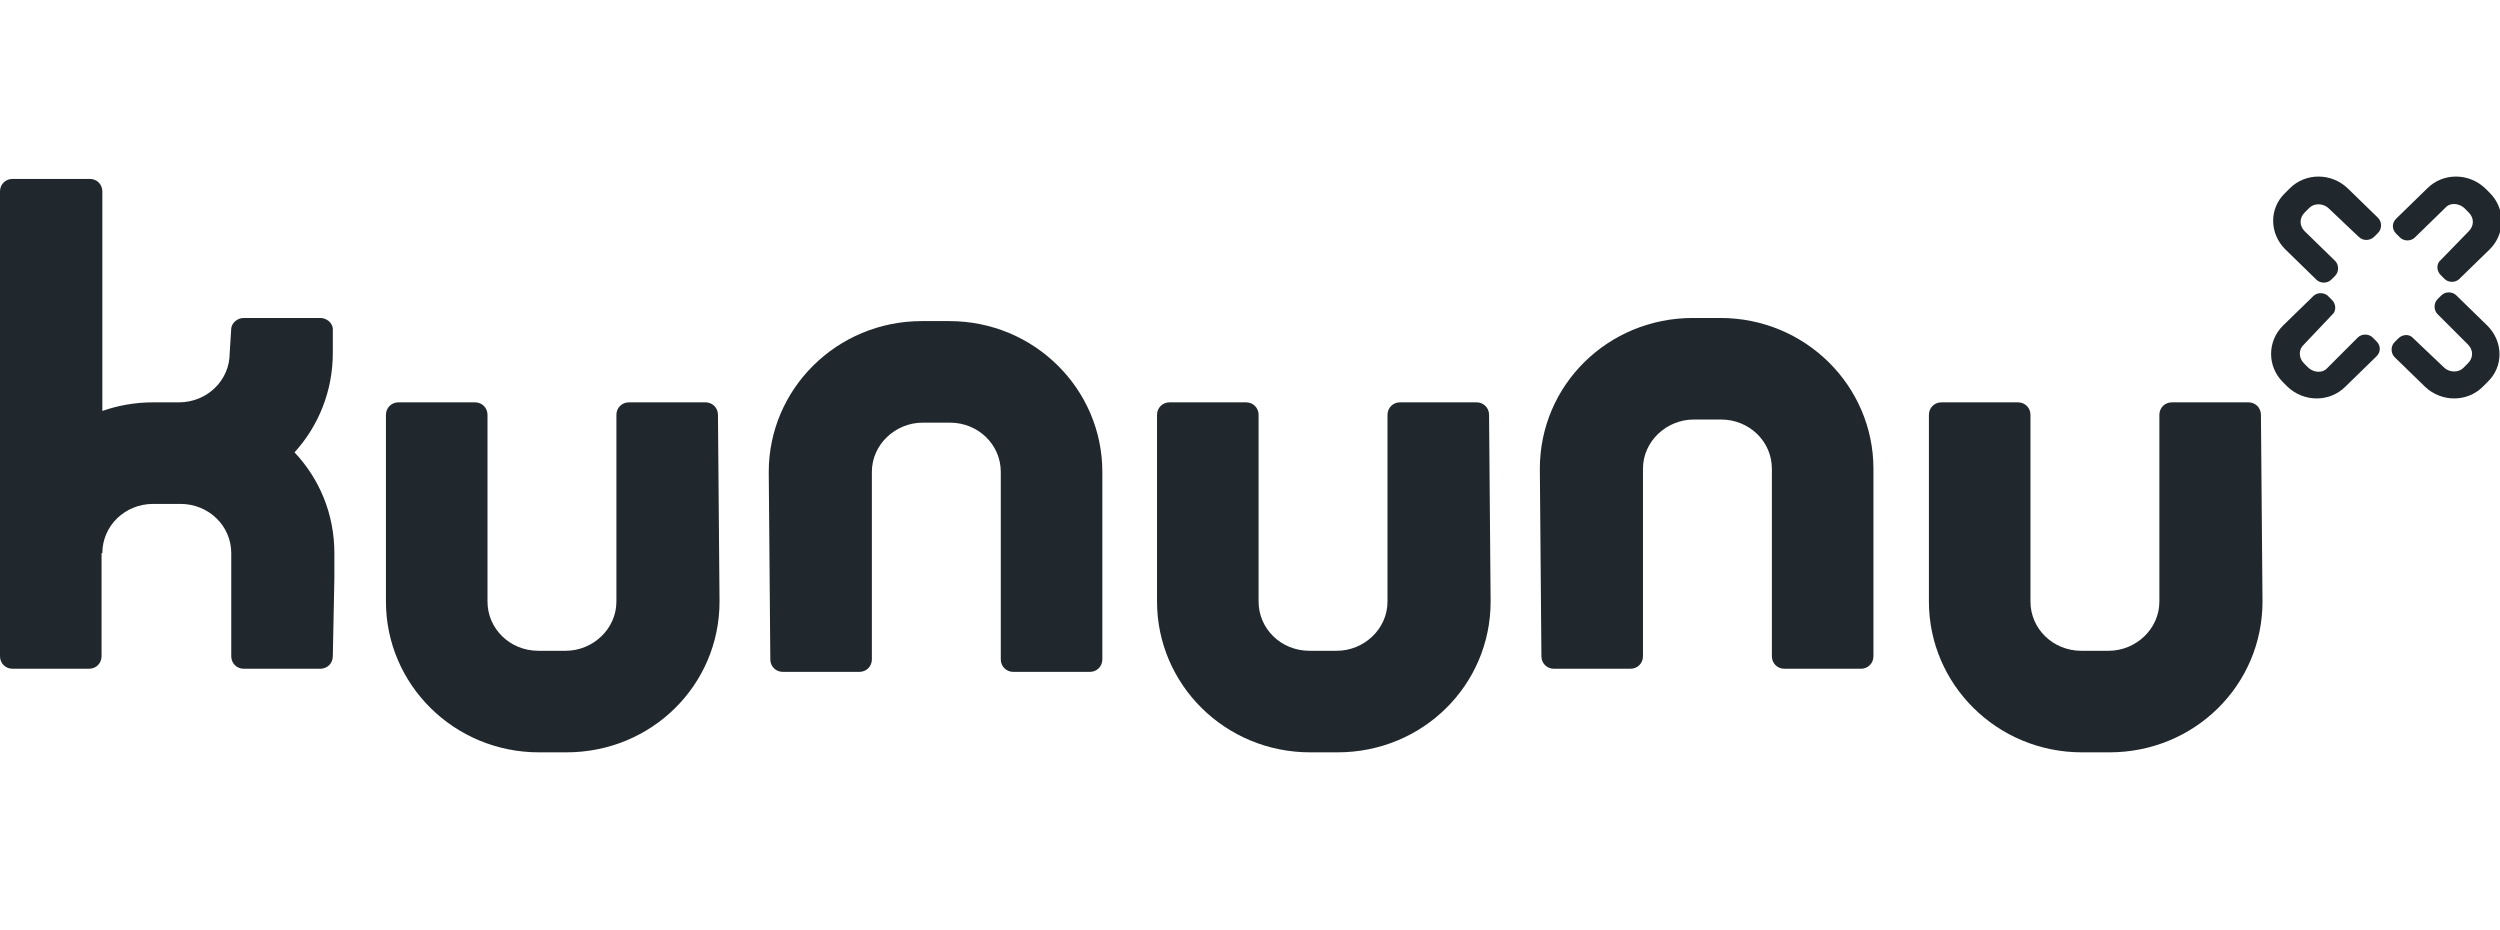
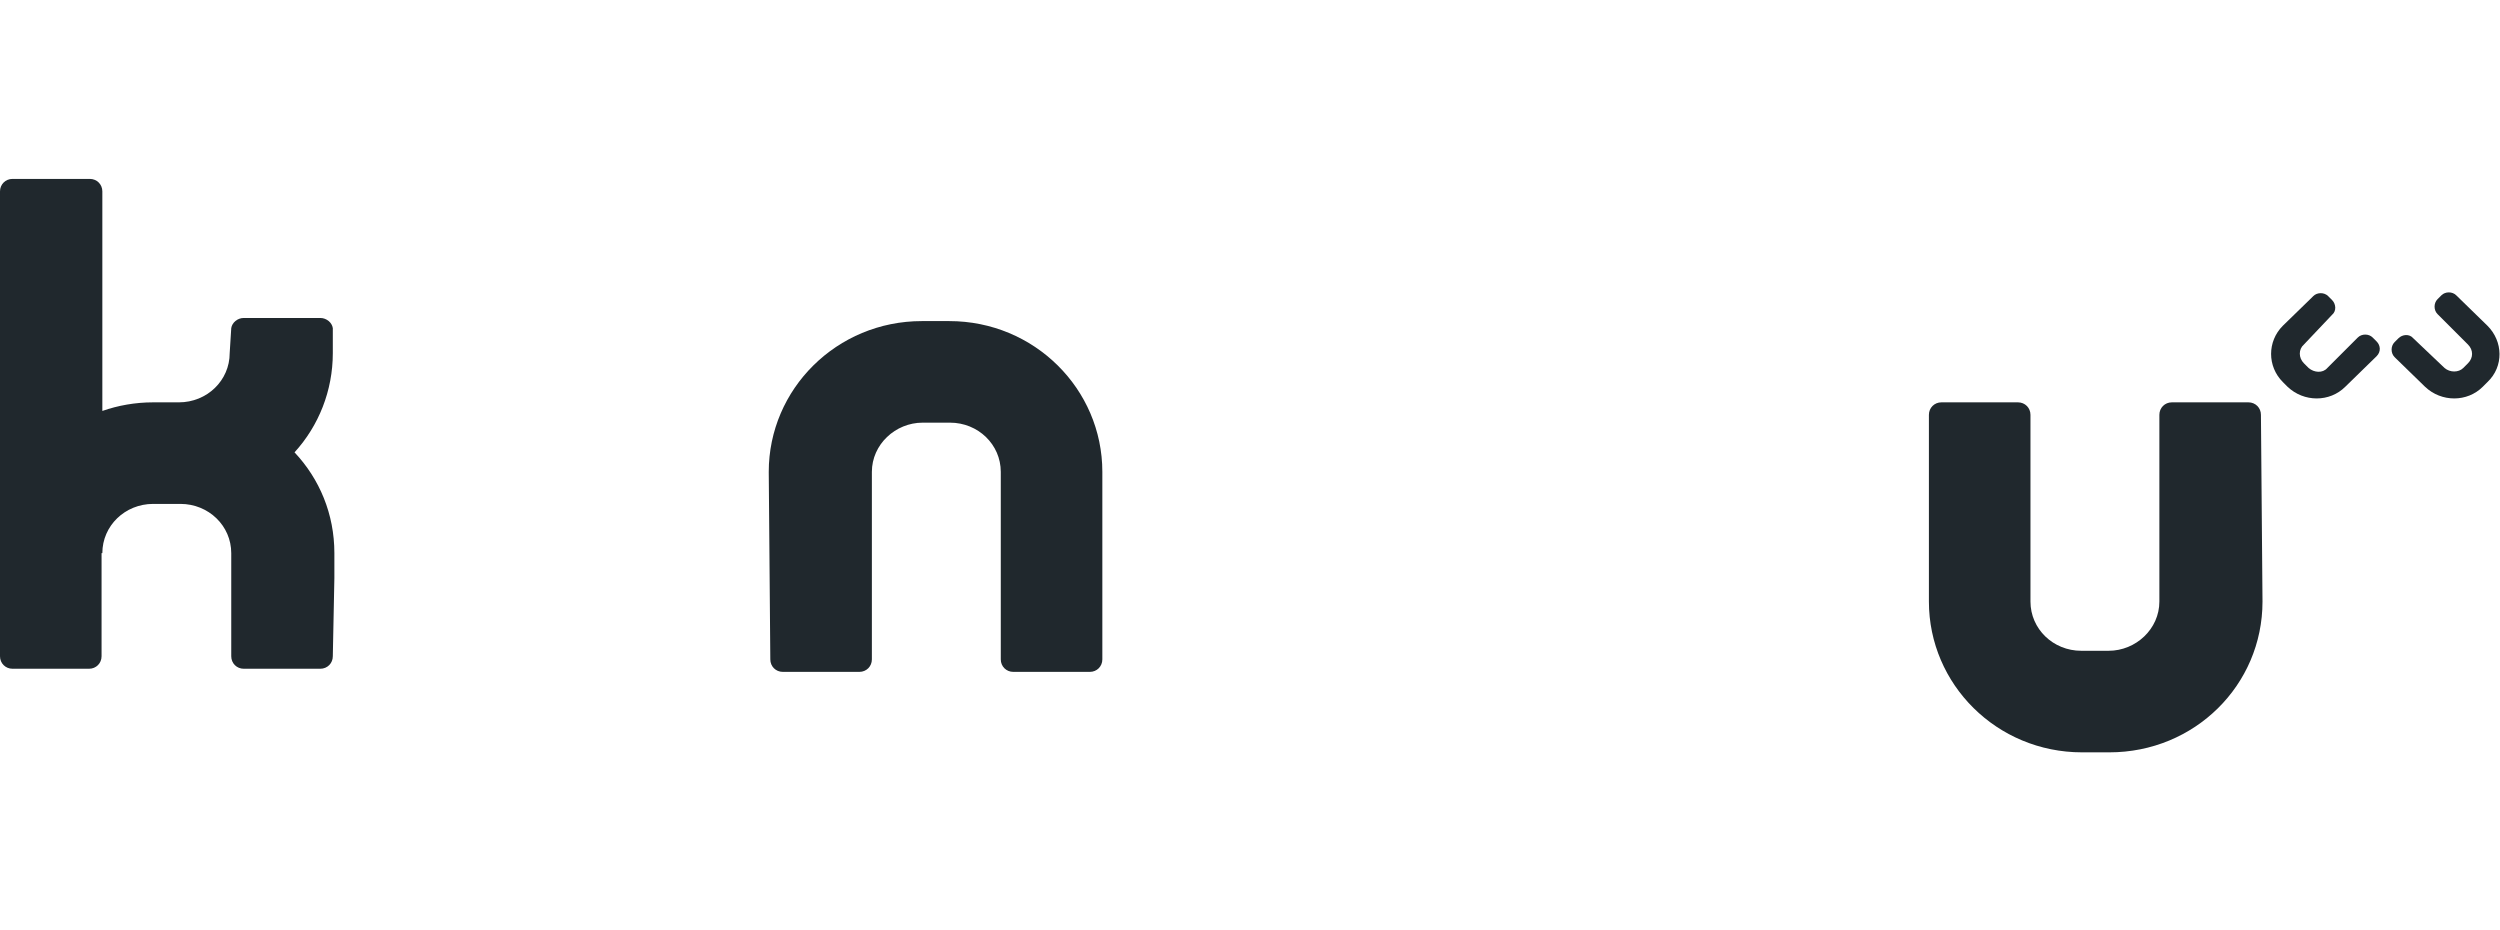
<svg xmlns="http://www.w3.org/2000/svg" version="1.1" id="Ebene_1" x="0px" y="0px" viewBox="0 0 320 119" style="enable-background:new 0 0 320 119;" xml:space="preserve">
  <style type="text/css">
	.st0{fill:#20282D;}
</style>
  <g>
    <path class="st0" d="M42.8,70.8c0-5-1.9-9.5-5.1-12.9c3.1-3.4,4.9-7.9,4.9-12.7v-3.2h0c-0.1-0.7-0.8-1.3-1.6-1.3h-9.8   c-0.8,0-1.5,0.6-1.6,1.3l-0.2,3.2c0,3.5-2.9,6.3-6.5,6.3v0h-3.3c-2.3,0-4.5,0.4-6.5,1.1V24.5c0-0.9-0.7-1.6-1.6-1.6H1.6   c-0.9,0-1.6,0.7-1.6,1.6V84c0,0.9,0.7,1.6,1.6,1.6h9.8c0.9,0,1.6-0.7,1.6-1.6V70.8h0.1c0-3.5,2.9-6.3,6.5-6.3h3.5   c3.6,0,6.5,2.8,6.5,6.3V74h0v10c0,0.9,0.7,1.6,1.6,1.6h9.8c0.9,0,1.6-0.7,1.6-1.6l0.2-10V70.8z" />
-     <path class="st0" d="M91.9,53.1c0-0.9-0.7-1.6-1.6-1.6h-9.8c-0.9,0-1.6,0.7-1.6,1.6v23.9c0,3.5-3,6.3-6.5,6.3h-3.5   c-3.6,0-6.5-2.8-6.5-6.3l0-23.9c0-0.9-0.7-1.6-1.6-1.6h-9.8c-0.9,0-1.6,0.7-1.6,1.6l0,23.9c0,10.6,8.7,19.3,19.6,19.3h3.5   c10.9,0,19.6-8.6,19.6-19.3L91.9,53.1z" />
    <path class="st0" d="M98.6,84.4c0,0.9,0.7,1.6,1.6,1.6h9.8c0.9,0,1.6-0.7,1.6-1.6l0-24c0-3.5,3-6.3,6.5-6.3h3.5   c3.6,0,6.5,2.8,6.5,6.3l0,24c0,0.9,0.7,1.6,1.6,1.6h9.8c0.9,0,1.6-0.7,1.6-1.6l0-24c0-10.6-8.7-19.3-19.6-19.3h-3.5   c-10.9,0-19.6,8.7-19.6,19.3L98.6,84.4z" />
-     <path class="st0" d="M190.6,53.1c0-0.9-0.7-1.6-1.6-1.6h-9.8c-0.9,0-1.6,0.7-1.6,1.6v23.9c0,3.5-3,6.3-6.5,6.3h-3.5   c-3.6,0-6.5-2.8-6.5-6.3l0-23.9c0-0.9-0.7-1.6-1.6-1.6h-9.8c-0.9,0-1.6,0.7-1.6,1.6l0,23.9c0,10.6,8.7,19.3,19.6,19.3h3.5   c10.9,0,19.6-8.6,19.6-19.3L190.6,53.1z" />
    <path class="st0" d="M289.4,53.1c0-0.9-0.7-1.6-1.6-1.6h-9.8c-0.9,0-1.6,0.7-1.6,1.6v23.9c0,3.5-3,6.3-6.5,6.3h-3.5   c-3.6,0-6.5-2.8-6.5-6.3l0-23.9c0-0.9-0.7-1.6-1.6-1.6h-9.8c-0.9,0-1.6,0.7-1.6,1.6l0,23.9c0,10.6,8.7,19.3,19.6,19.3h3.5   c10.9,0,19.6-8.6,19.6-19.3L289.4,53.1z" />
-     <path class="st0" d="M197.3,84c0,0.9,0.7,1.6,1.6,1.6h9.8c0.9,0,1.6-0.7,1.6-1.6v-24c0-3.5,3-6.3,6.5-6.3h3.5   c3.6,0,6.5,2.8,6.5,6.3l0,24c0,0.9,0.7,1.6,1.6,1.6h9.8c0.9,0,1.6-0.7,1.6-1.6l0-24c0-10.6-8.7-19.3-19.6-19.3h-3.5   c-10.9,0-19.6,8.6-19.6,19.3L197.3,84z" />
    <path class="st0" d="M297.2,39.4" />
    <path class="st0" d="M297.2,34.3" />
    <g>
-       <path class="st0" d="M298,26.6c-0.7-0.6-1.8-0.6-2.4,0l-0.6,0.6c-0.7,0.7-0.7,1.7,0,2.4l3.9,3.8c0.5,0.5,0.5,1.4,0,1.9l-0.5,0.5    c-0.5,0.5-1.4,0.5-1.9,0l-4-3.9c-2-2-2.1-5.2,0-7.2l0.6-0.6c2-2,5.3-2,7.4,0l3.7,3.6l0.2,0.2c0.5,0.5,0.5,1.4,0,1.9l-0.5,0.5    c-0.5,0.5-1.4,0.6-2,0L298,26.6z" />
-       <path class="st0" d="M316,29.6c0.7-0.7,0.7-1.7,0-2.4l-0.6-0.6c-0.7-0.6-1.8-0.7-2.4,0l-3.9,3.8c-0.5,0.5-1.4,0.5-1.9,0l-0.5-0.5    c-0.5-0.5-0.6-1.3,0-1.9l4-3.9c2-2,5.3-2,7.4,0l0.6,0.6c2,2,2,5.2,0,7.2l-3.7,3.6l-0.2,0.2c-0.5,0.5-1.4,0.5-1.9,0l-0.5-0.5    c-0.5-0.5-0.6-1.4,0-1.9L316,29.6z" />
      <path class="st0" d="M294.9,44.1c-0.7,0.6-0.7,1.7,0,2.4l0.6,0.6c0.7,0.6,1.8,0.7,2.4,0l3.9-3.9c0.5-0.5,1.4-0.5,1.9,0l0.5,0.5    c0.5,0.5,0.6,1.3,0,1.9l-4,3.9c-2,2-5.3,2-7.4,0l-0.6-0.6c-2-2-2-5.2,0-7.2l3.7-3.6l0.2-0.2c0.5-0.5,1.4-0.5,1.9,0l0.5,0.5    c0.5,0.5,0.6,1.4,0,1.9L294.9,44.1z" />
      <path class="st0" d="M312.9,47.1c0.7,0.6,1.8,0.6,2.4,0l0.6-0.6c0.7-0.7,0.7-1.7,0-2.4l-3.9-3.9c-0.5-0.5-0.5-1.4,0-1.9l0.5-0.5    c0.5-0.5,1.4-0.5,1.9,0l4,3.9c2,2,2.1,5.2,0,7.2l-0.6,0.6c-2,2-5.3,2-7.4,0l-3.7-3.6l-0.2-0.2c-0.5-0.5-0.5-1.4,0-1.9l0.5-0.5    c0.5-0.5,1.4-0.6,1.9,0L312.9,47.1z" />
    </g>
  </g>
</svg>